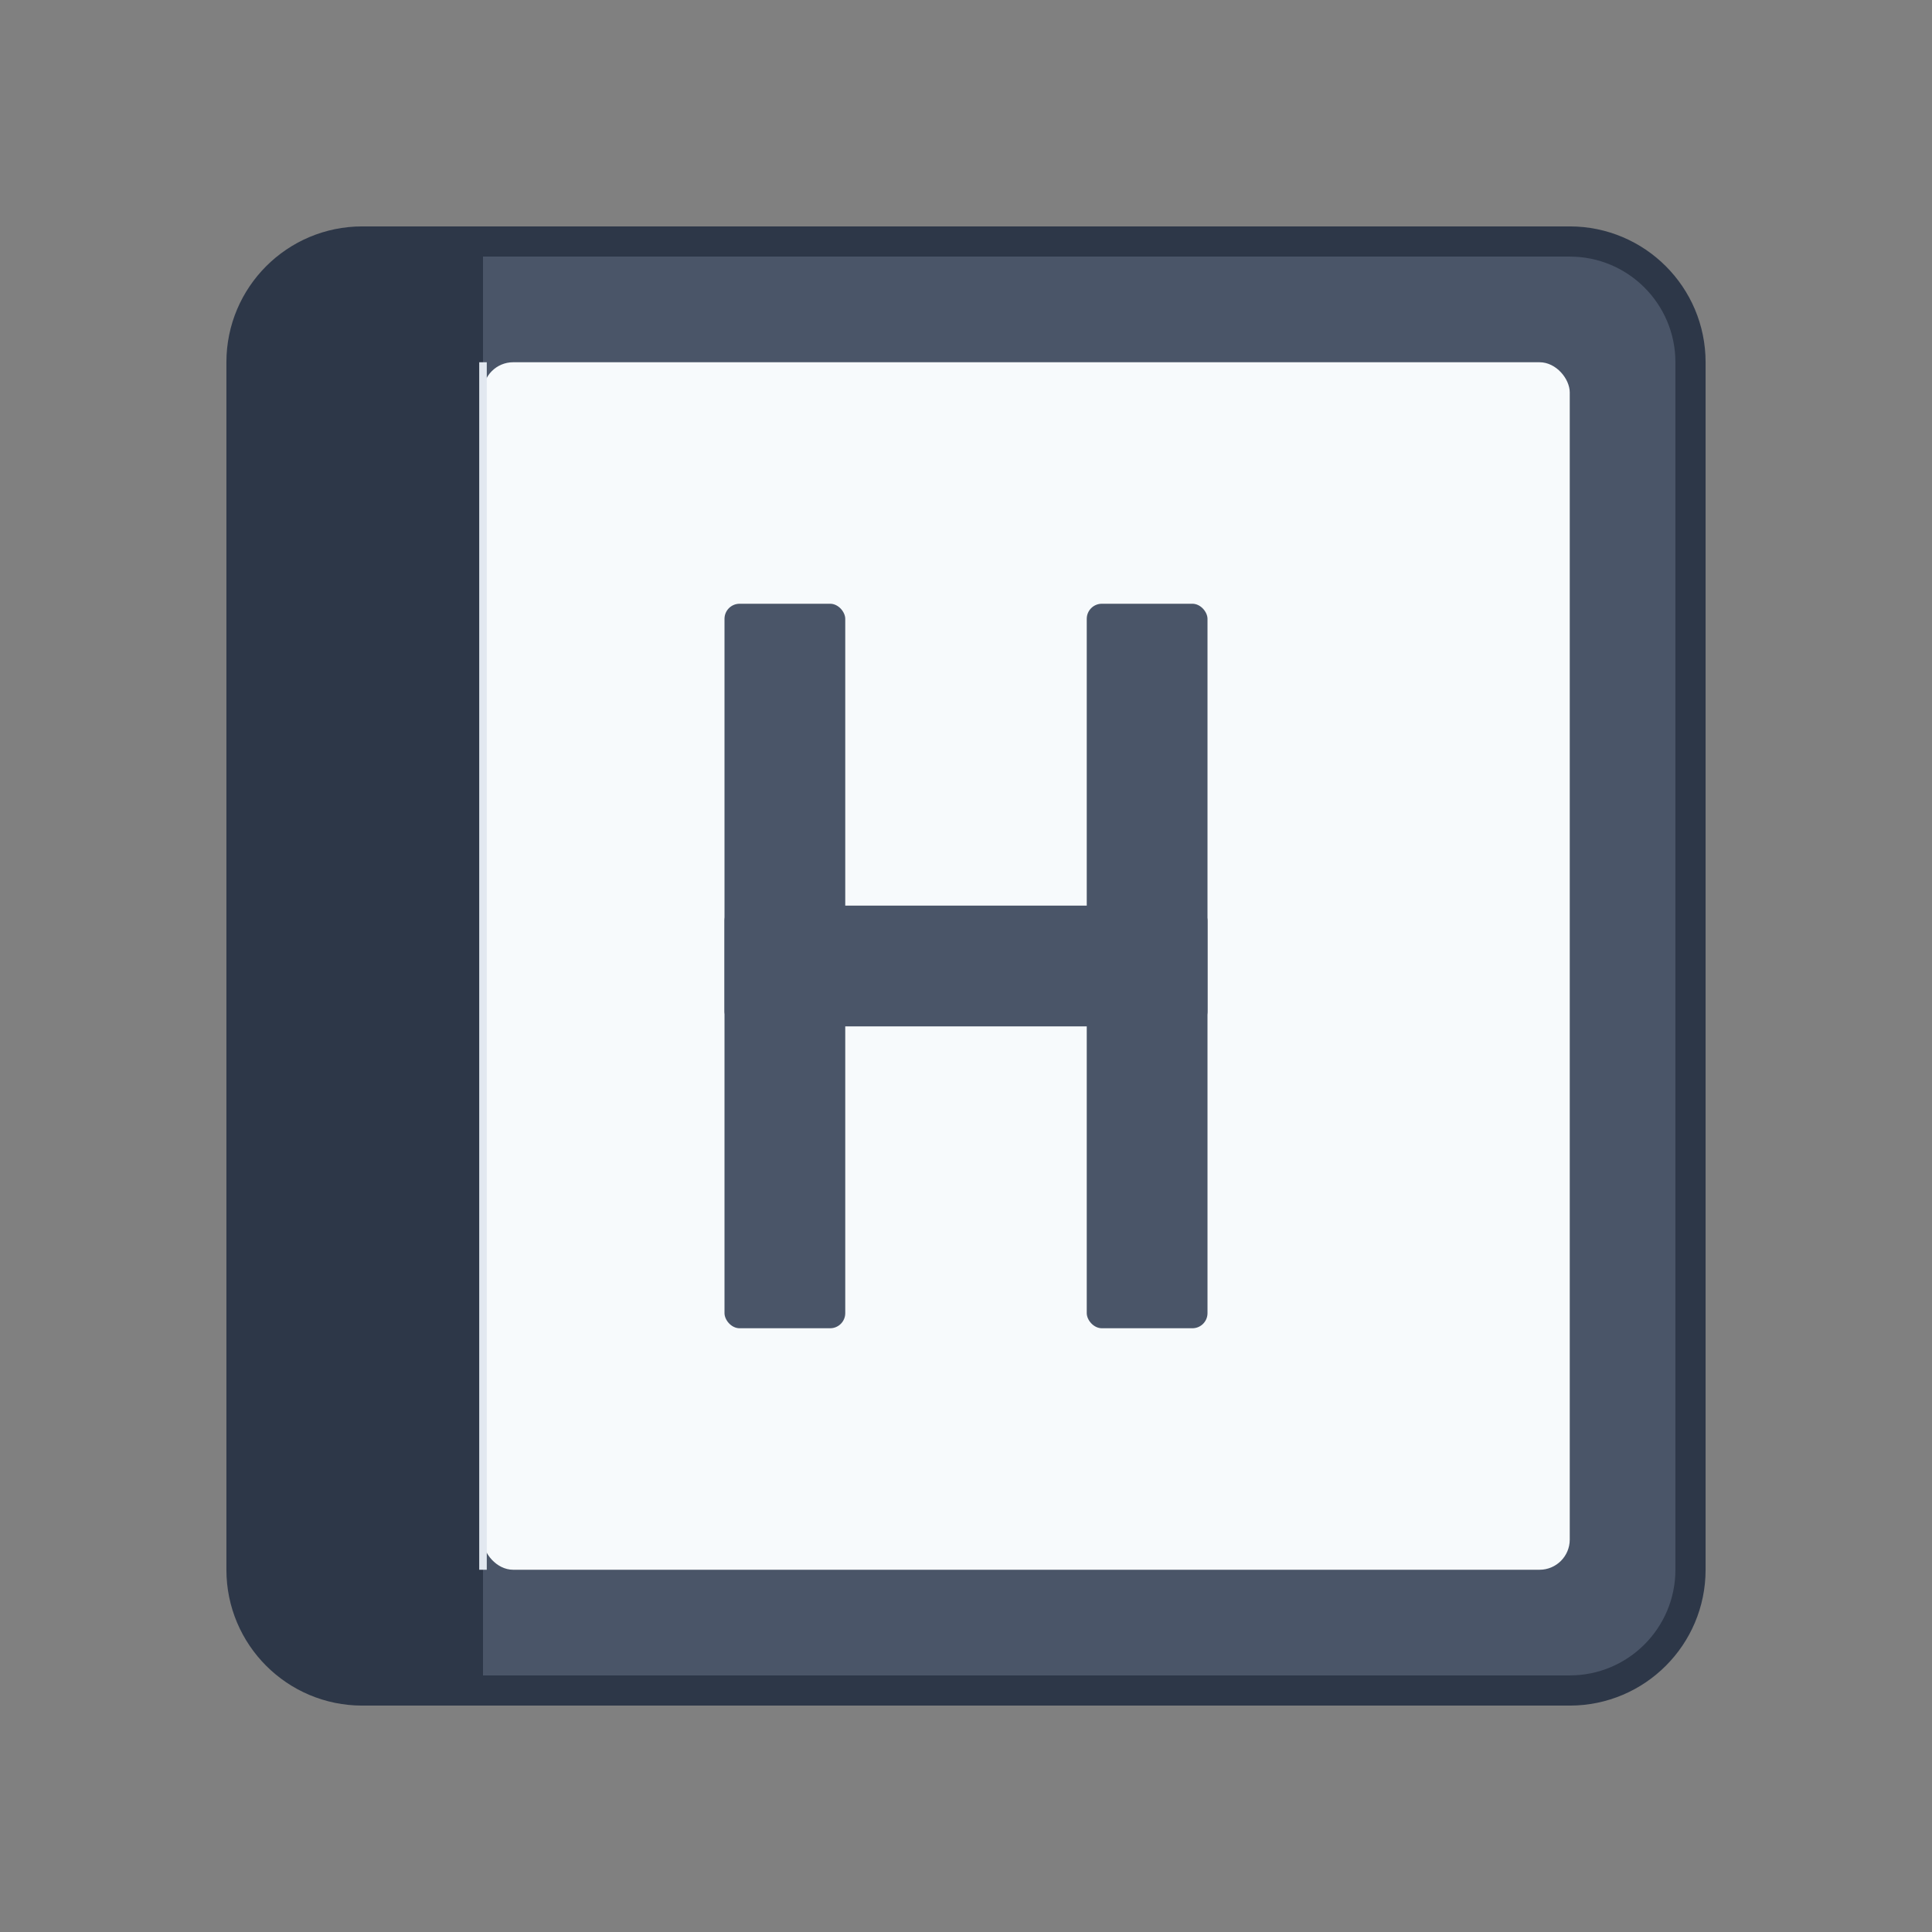
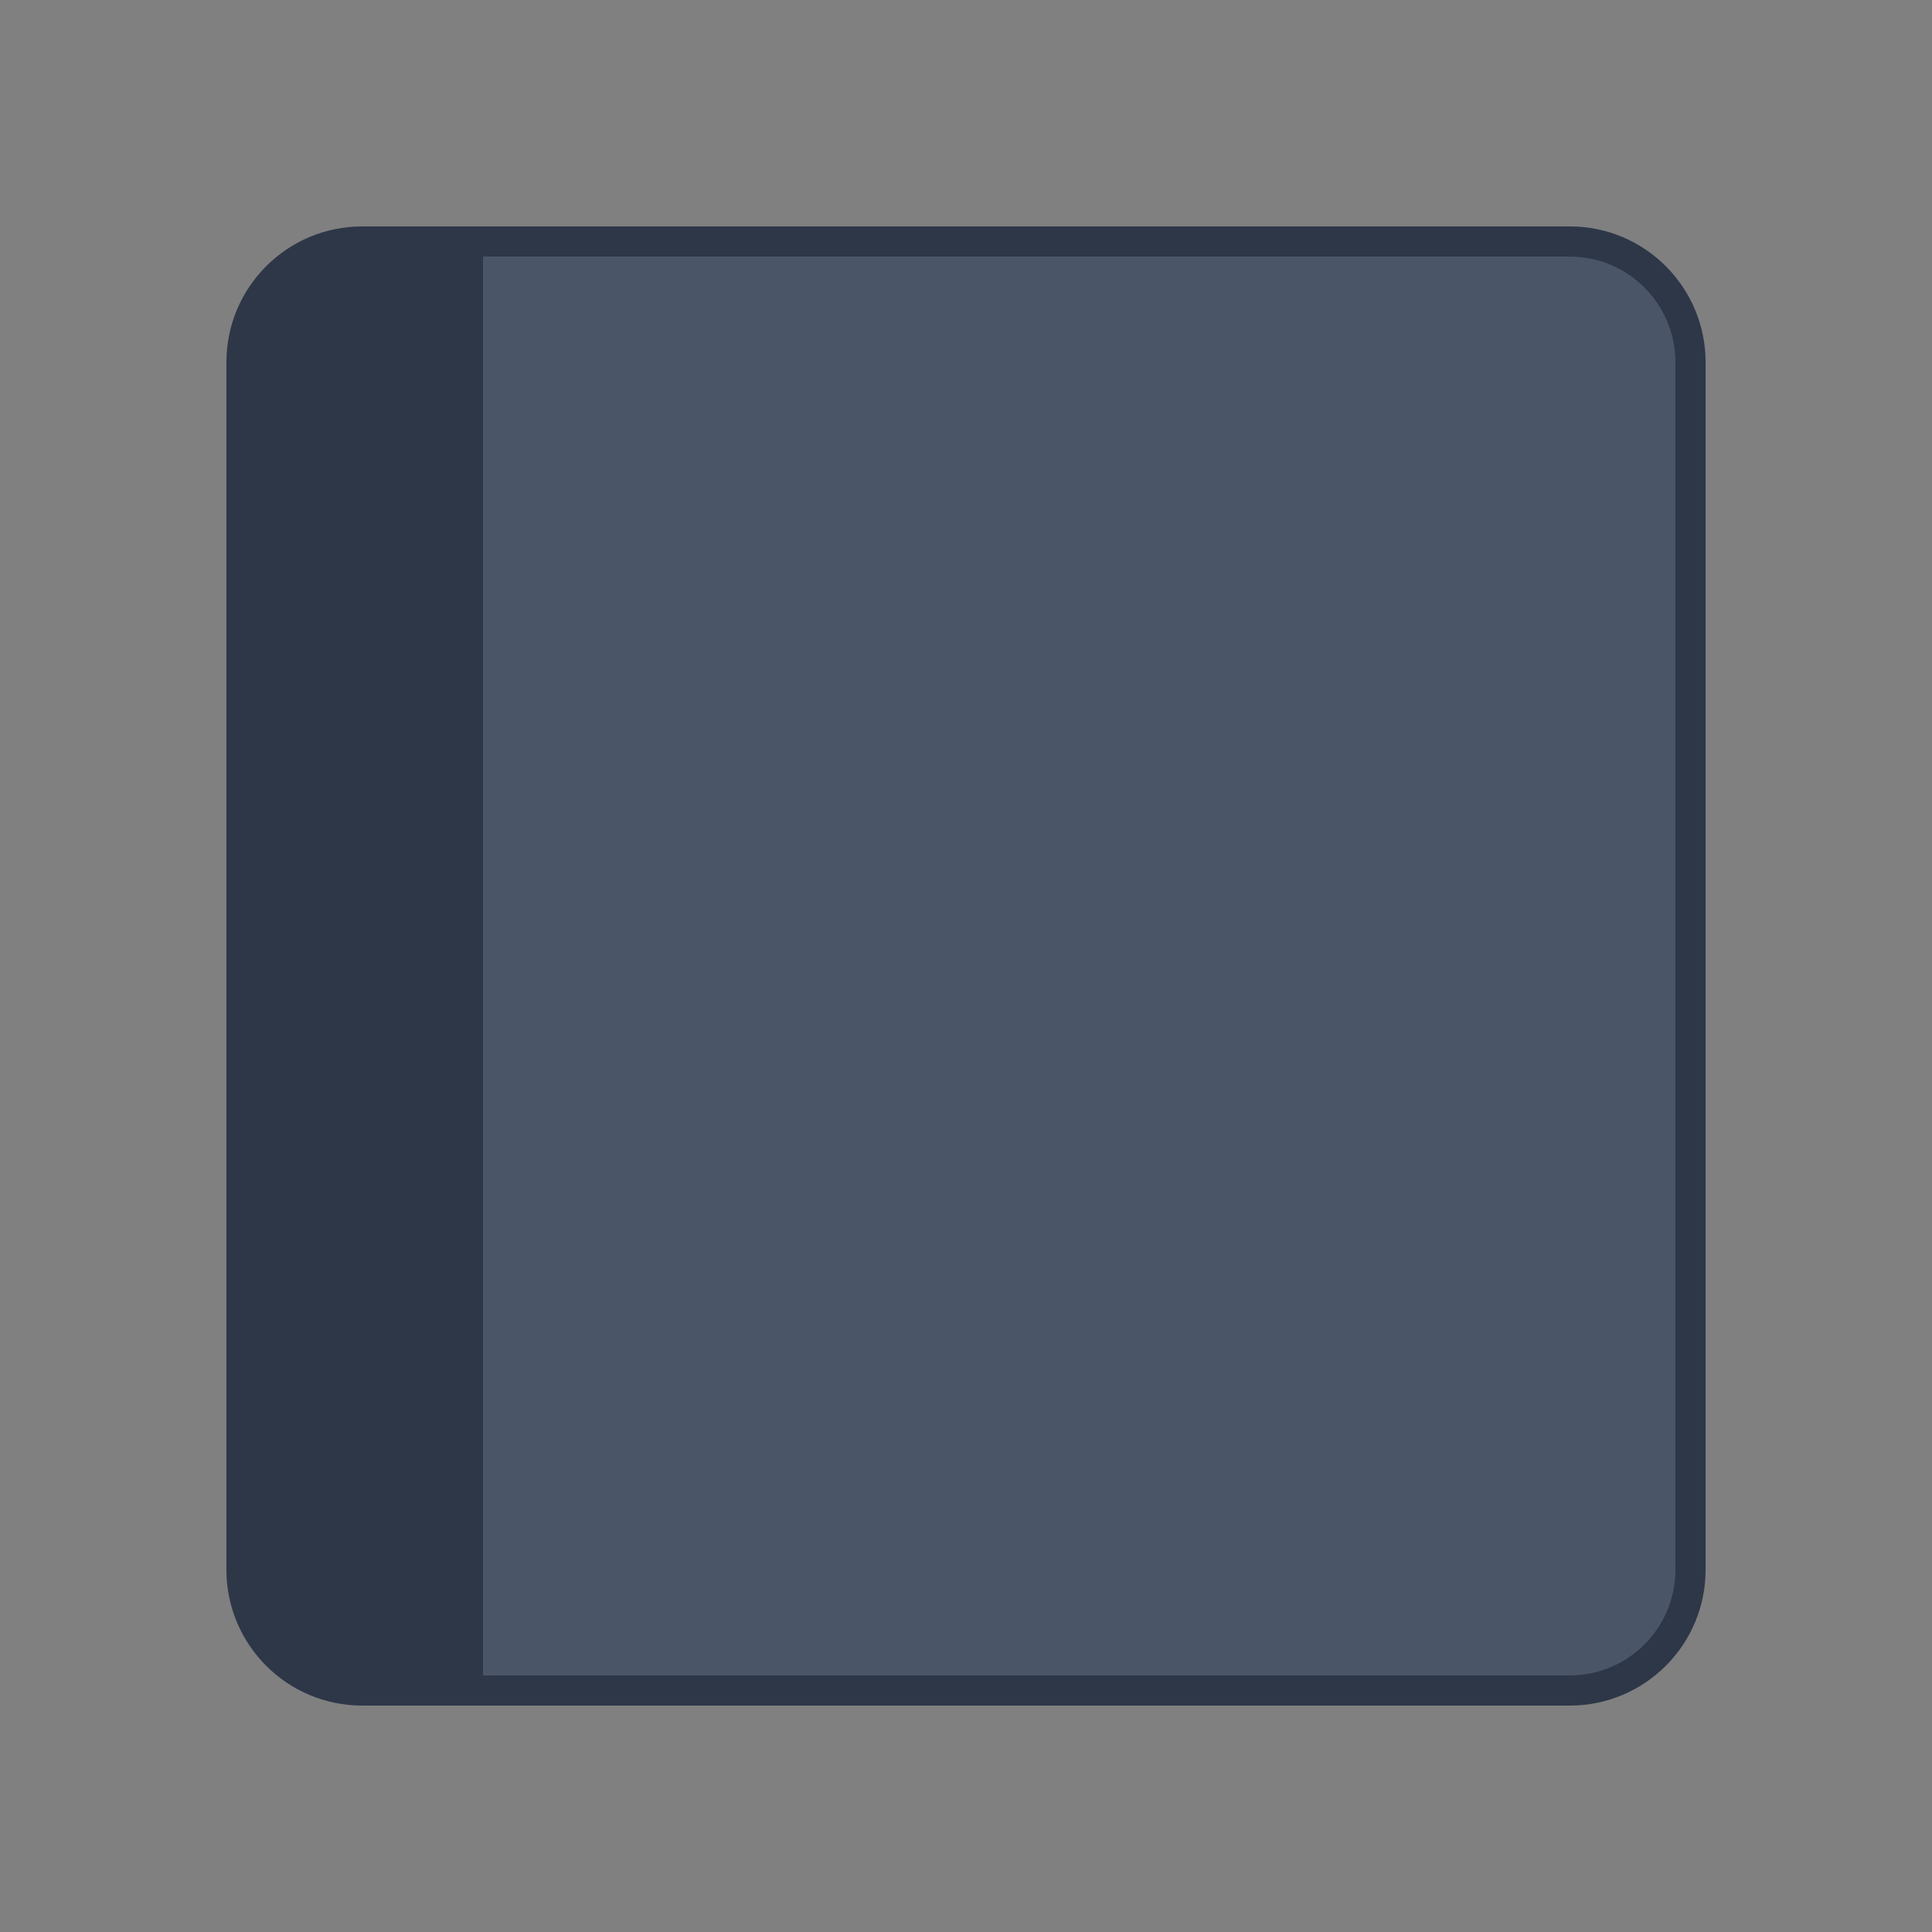
<svg xmlns="http://www.w3.org/2000/svg" width="512" height="512" viewBox="0 0 512 512" fill="none">
  <rect x="0" y="0" width="512" height="512" fill="#808080" stroke="none" />
  <path d="M96 64C78.327 64 64 78.327 64 96V416C64 433.673 78.327 448 96 448H416C433.673 448 448 433.673 448 416V96C448 78.327 433.673 64 416 64H96Z" fill="#4A5568" stroke="#2D3748" stroke-width="8" />
  <path d="M96 64C78.327 64 64 78.327 64 96V416C64 433.673 78.327 448 96 448H128V64H96Z" fill="#2D3748" />
-   <rect x="128" y="96" width="288" height="320" rx="8" fill="#F7FAFC" />
-   <rect x="192" y="160" width="32" height="192" rx="4" fill="#4A5568" />
  <rect x="288" y="160" width="32" height="192" rx="4" fill="#4A5568" />
  <rect x="192" y="240" width="128" height="32" rx="4" fill="#4A5568" />
-   <line x1="128" y1="96" x2="128" y2="416" stroke="#E2E8F0" stroke-width="2" />
</svg>